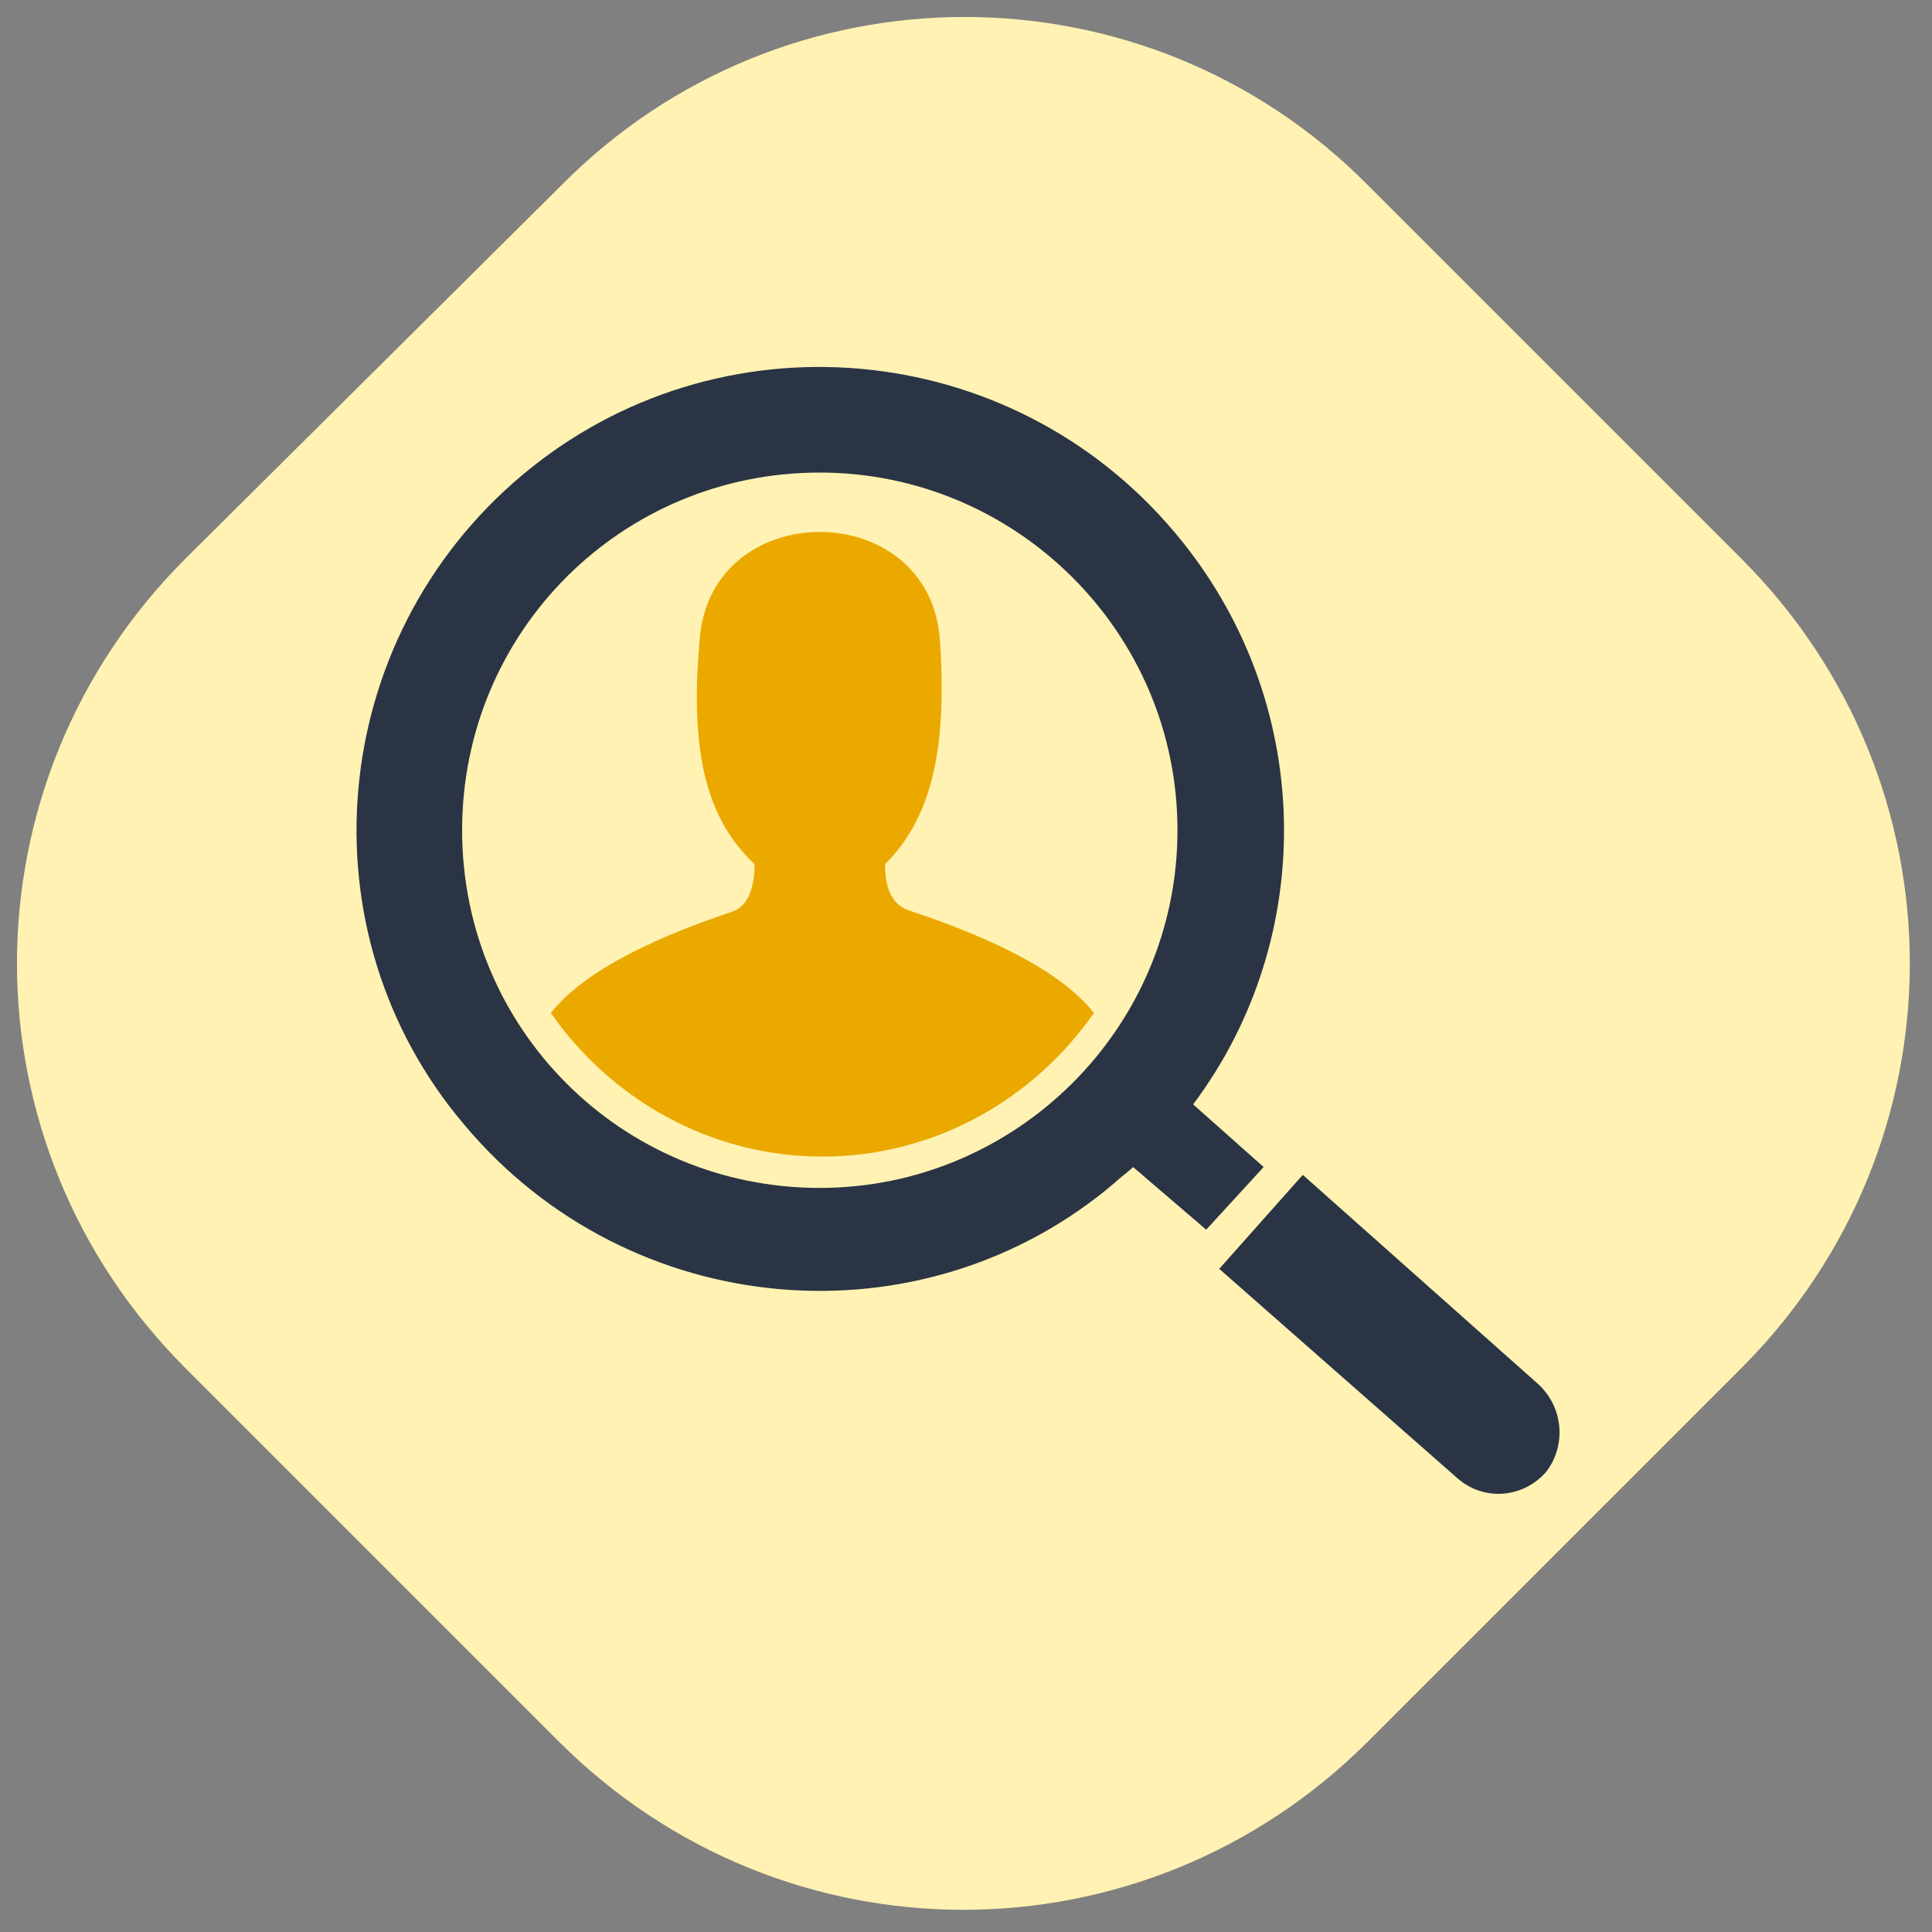
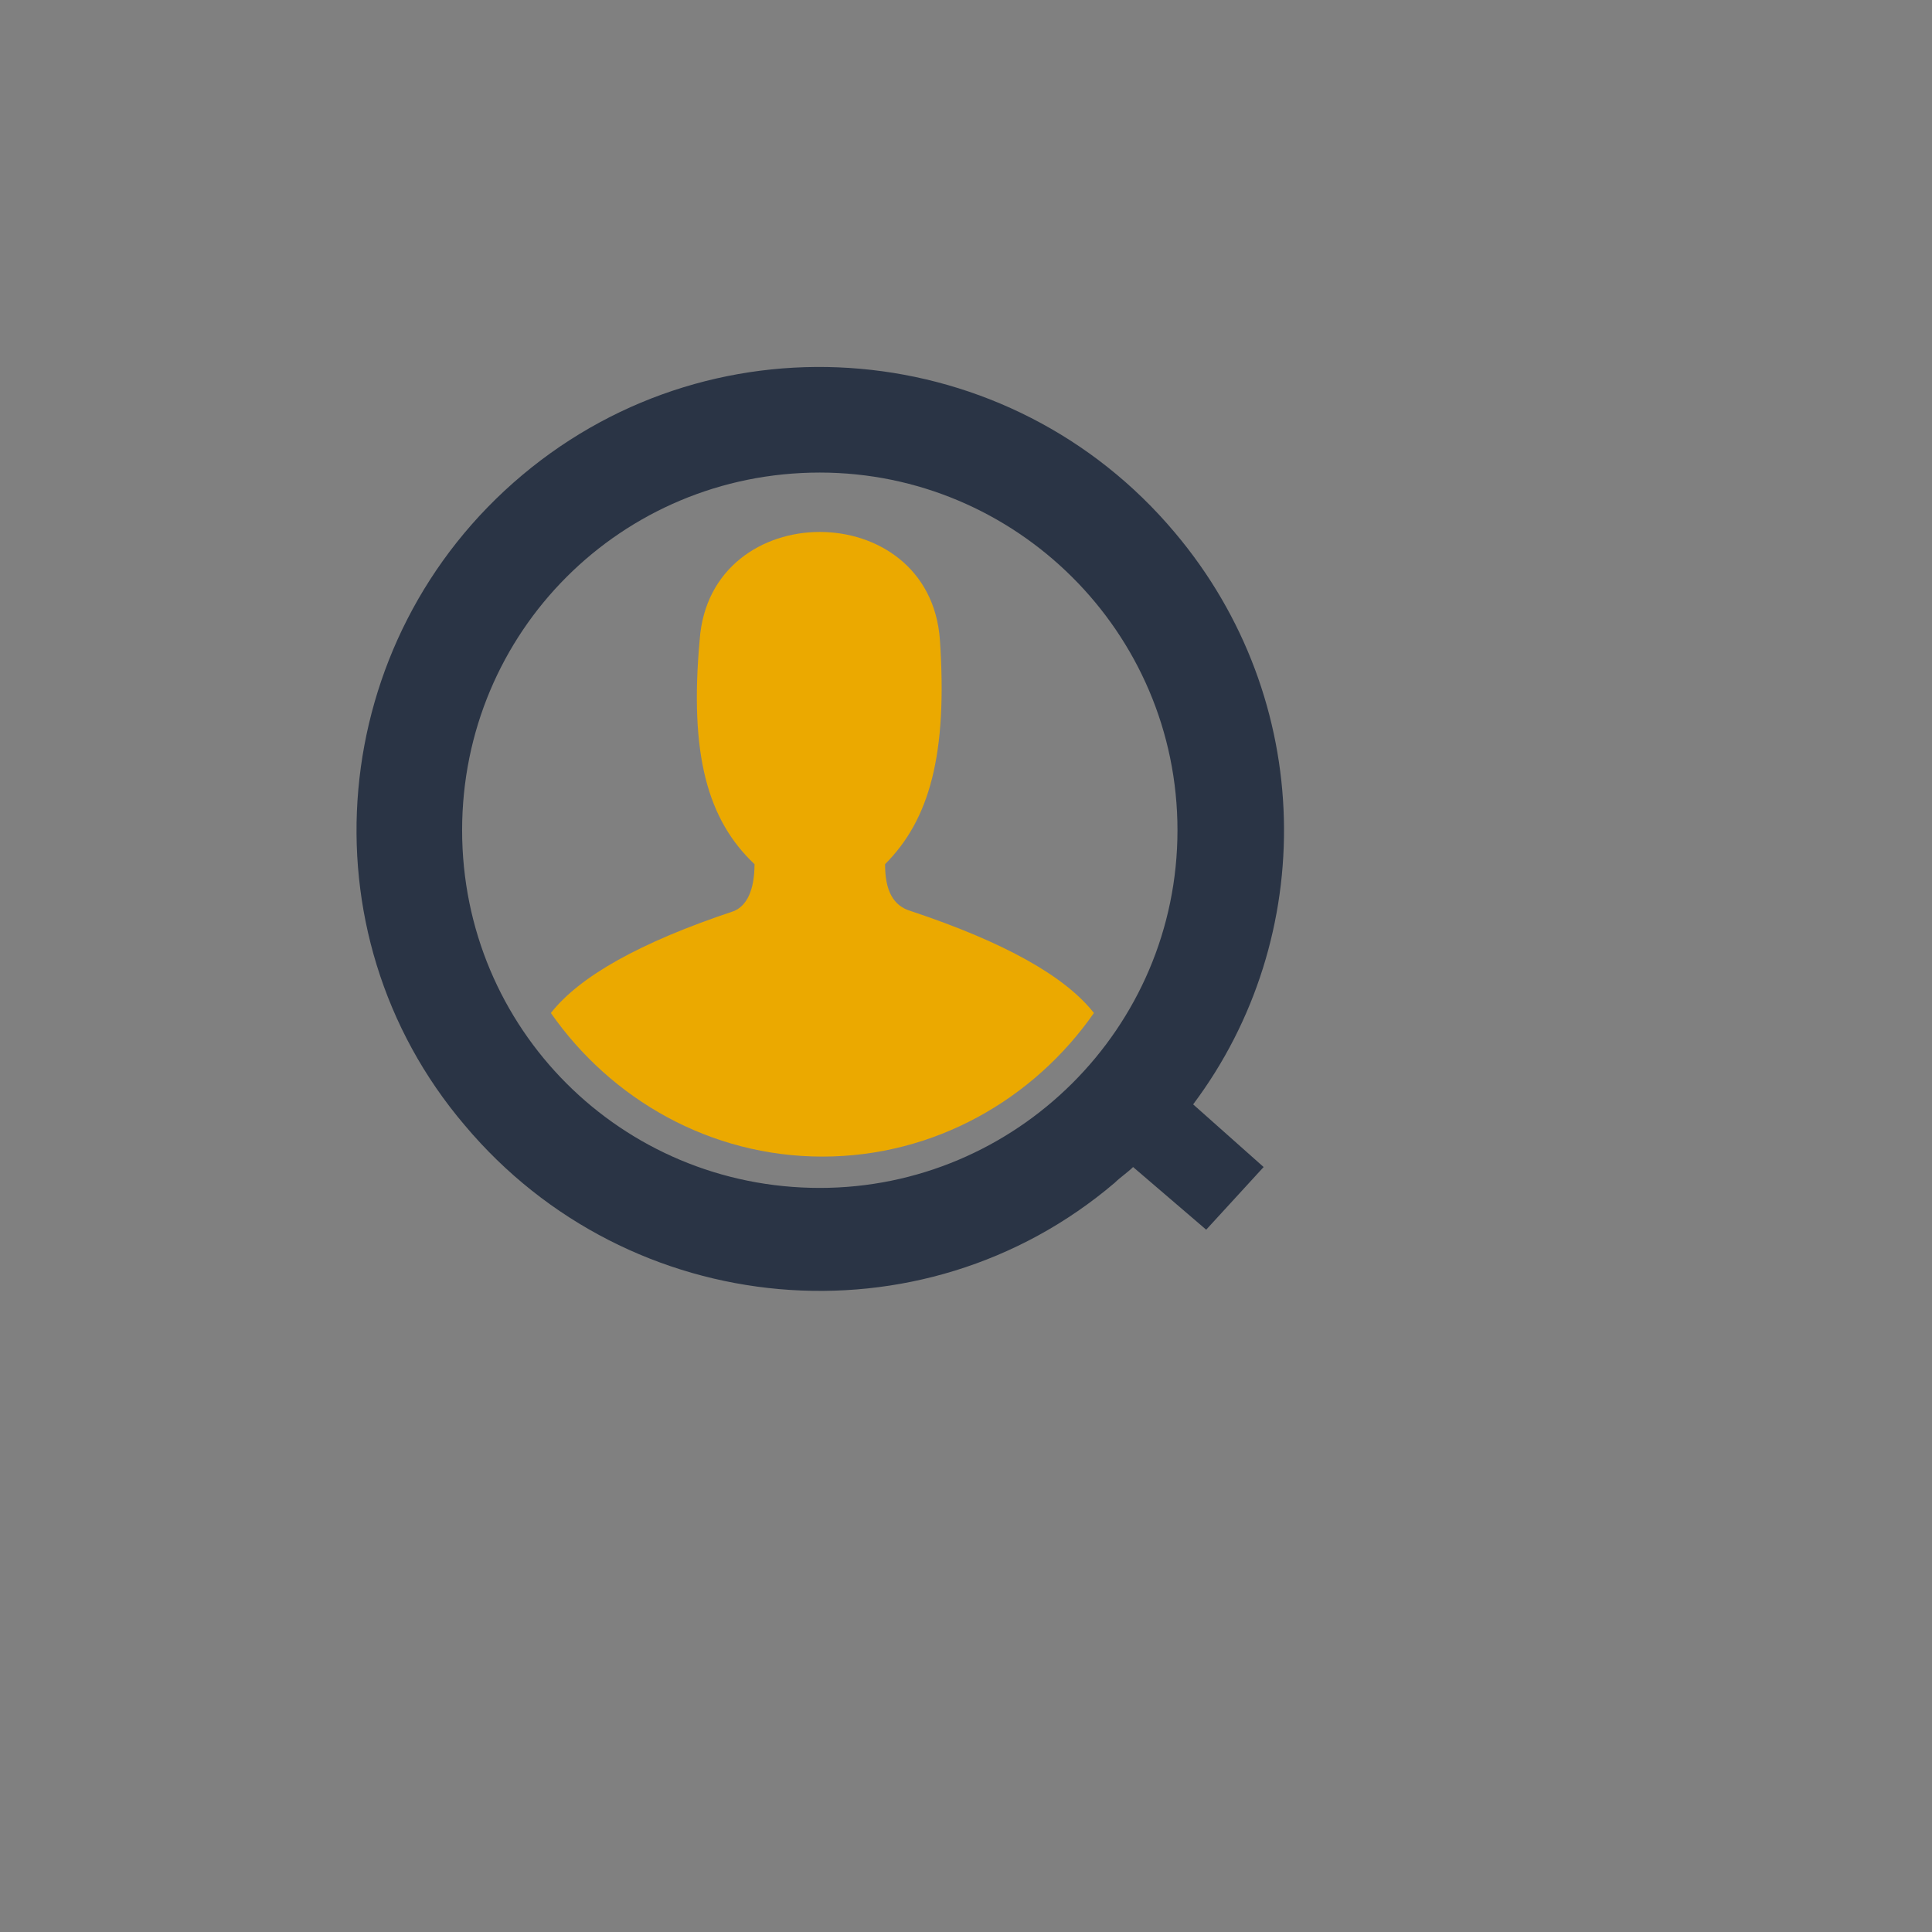
<svg xmlns="http://www.w3.org/2000/svg" version="1.1" id="Layer_1" x="0px" y="0px" viewBox="0 0 74 74" style="enable-background:new 0 0 74 74;" xml:space="preserve">
  <rect x="0" y="0" width="74" height="74" fill="#808080" stroke="none" />
  <style type="text/css">
	.st0{fill:#FFF2B2;}
	.st1{fill:#EBA900;}
	.st2{fill:#2A3445;}
</style>
-   <path class="st0" d="M52.4,7.1l14.3,14.3c8.6,8.6,8.6,22.4,0,31L52.4,66.7c-8.6,8.6-22.4,8.6-31,0L7.1,52.4c-8.6-8.6-8.6-22.4,0-31  L21.5,7.1C30-1.5,43.9-1.5,52.4,7.1z" />
  <g>
    <path class="st1" d="M33.9,33.1c1.7-1.7,2.4-4.2,2.1-8.6c-0.4-5.5-8.8-5.5-9.2,0c-0.4,4.4,0.3,6.9,2.1,8.6c0,1-0.3,1.6-0.8,1.8   c-3.6,1.2-5.9,2.5-7,3.9c2.3,3.3,6.1,5.5,10.4,5.5s8.1-2.2,10.4-5.5c-1.1-1.4-3.4-2.7-7-3.9C34.2,34.7,33.9,34.1,33.9,33.1z" />
    <path class="st2" d="M45.7,42.3c4.8-6.4,4.7-15.5-0.7-21.9c-6.3-7.5-17.5-8.5-25-2.2c-7.5,6.3-8.5,17.5-2.2,24.9   c6.3,7.5,17.5,8.5,24.9,2.2c0.2-0.2,0.5-0.4,0.7-0.6l2.8,2.4l2.2-2.4L45.7,42.3z M31.4,45.5c-7.6,0-13.7-6.1-13.7-13.7   c0-7.6,6.1-13.7,13.7-13.7c7.5,0,13.7,6.1,13.7,13.7C45.1,39.4,38.9,45.5,31.4,45.5z" />
-     <path class="st2" d="M58.9,53l-9-8l-3.2,3.6l9.1,8c1,0.9,2.5,0.8,3.4-0.2C60,55.4,59.9,53.9,58.9,53z" />
  </g>
</svg>